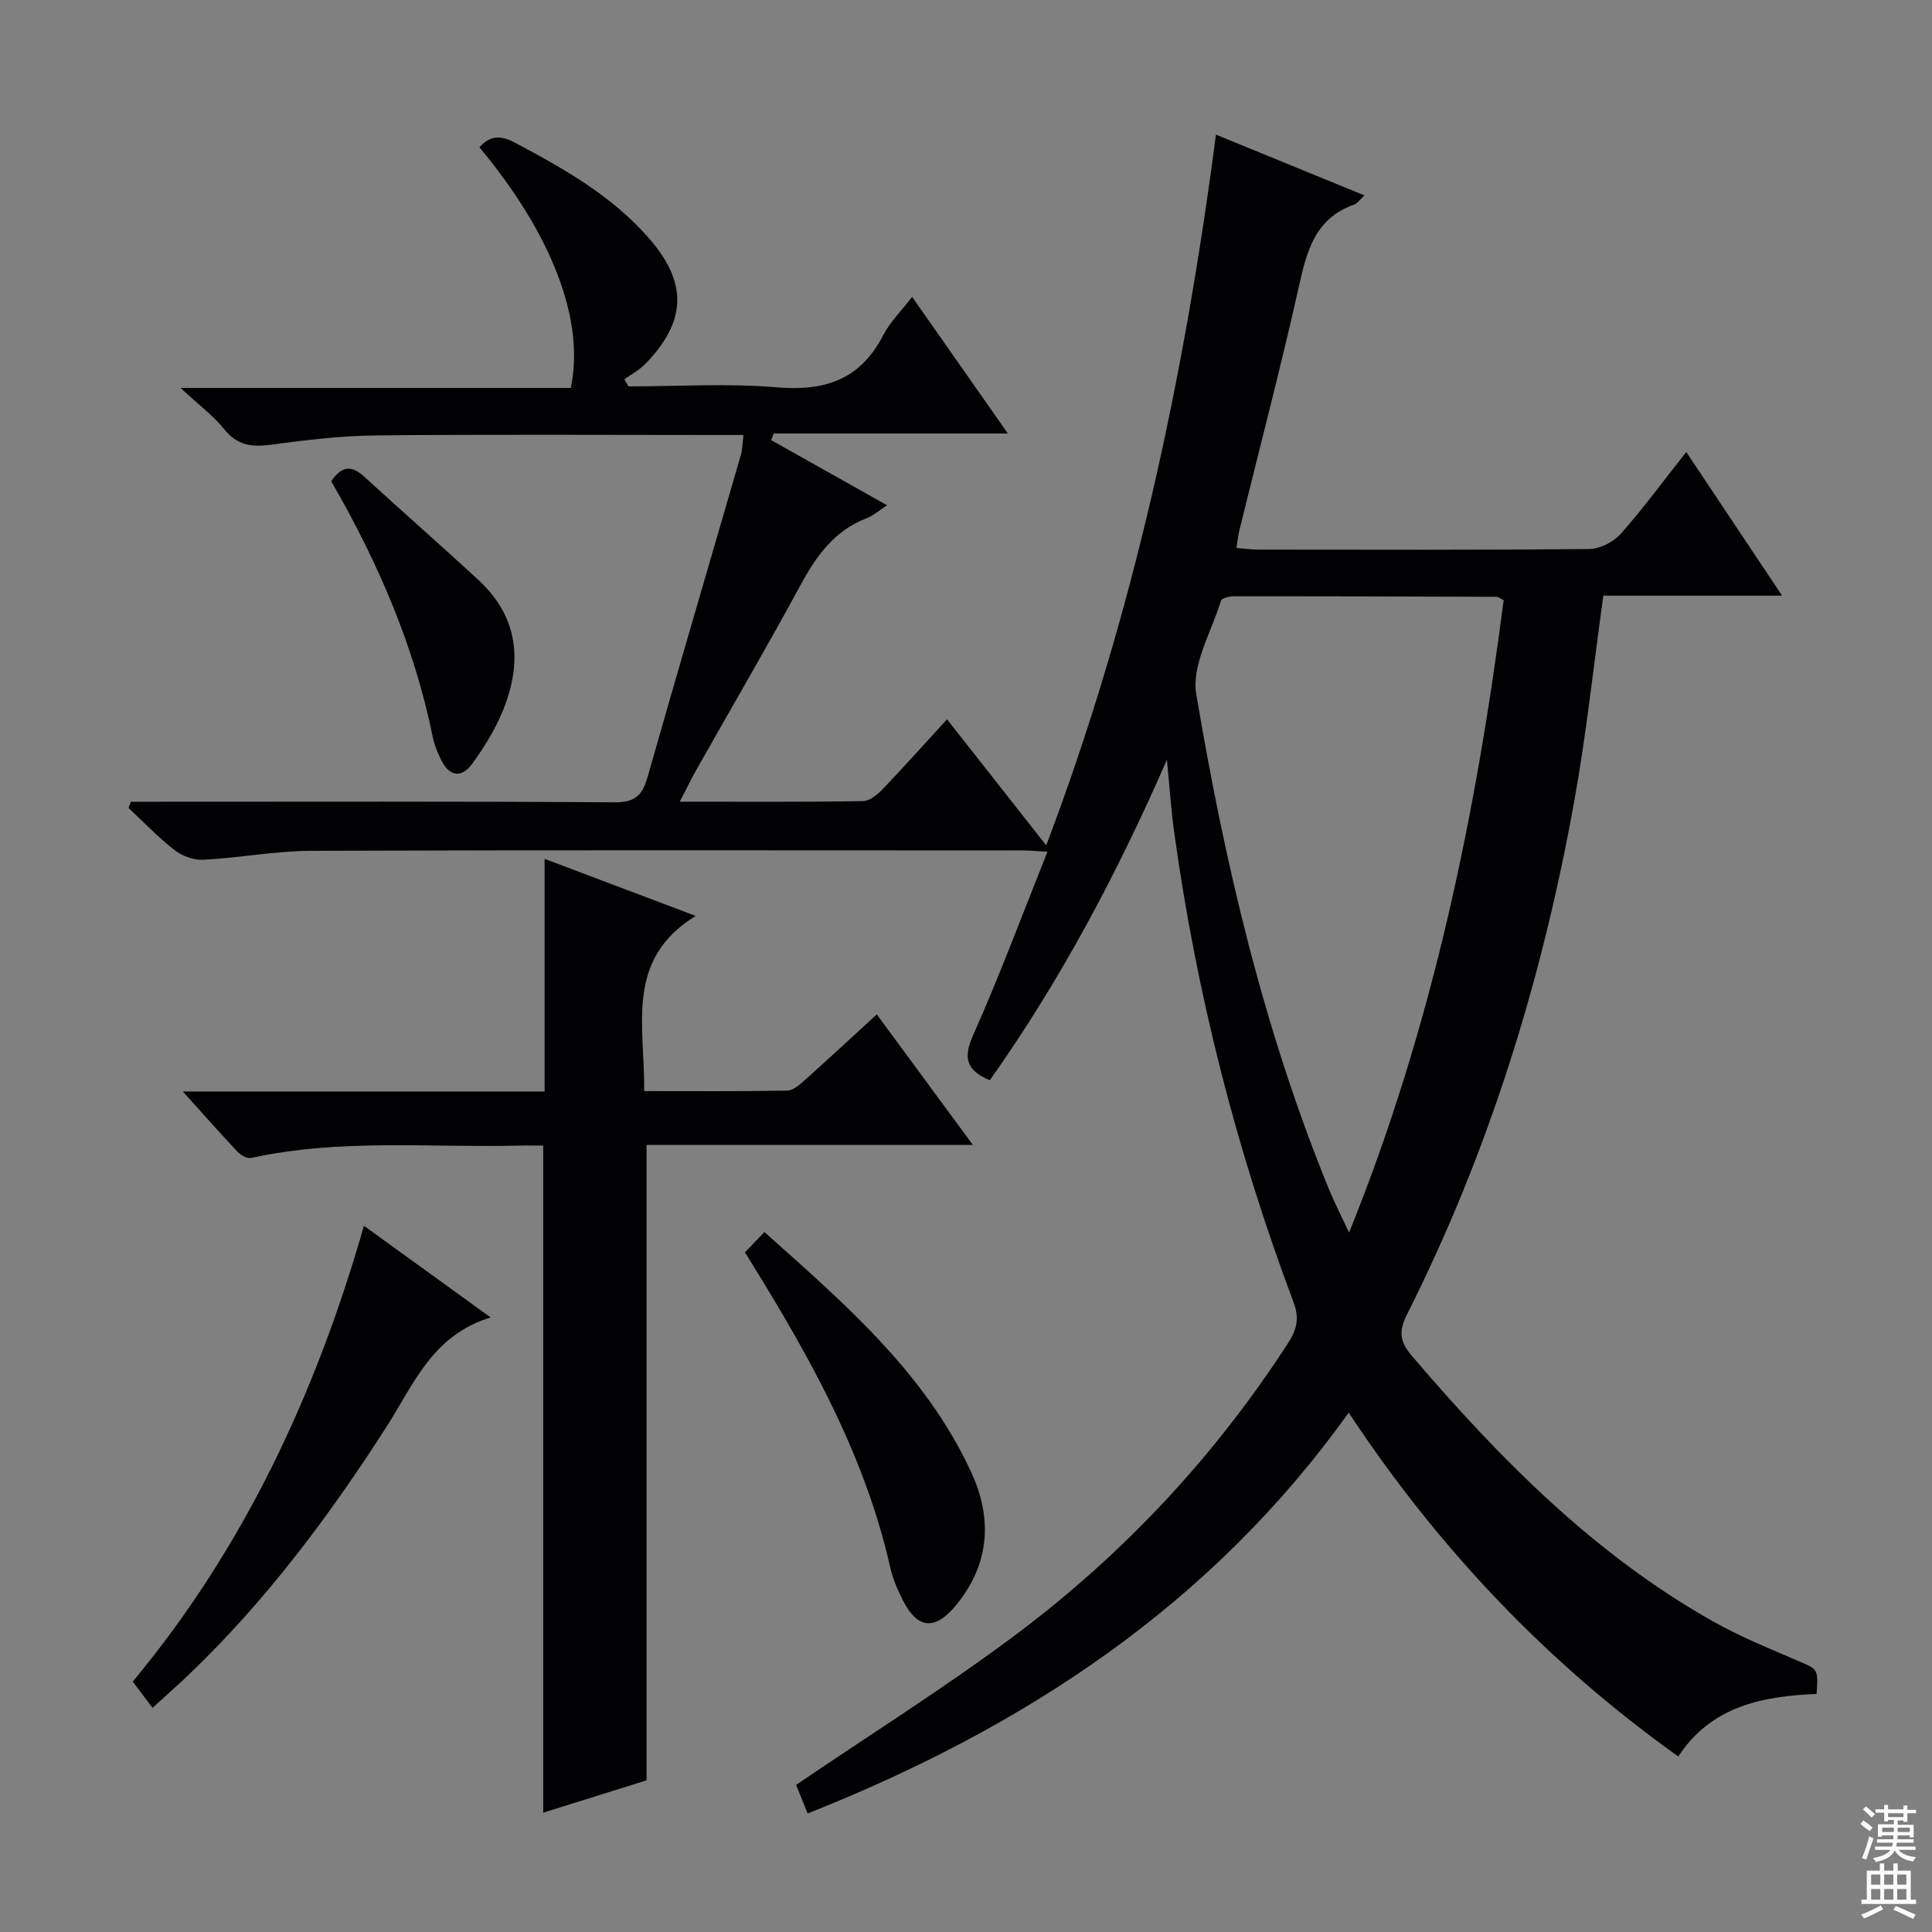
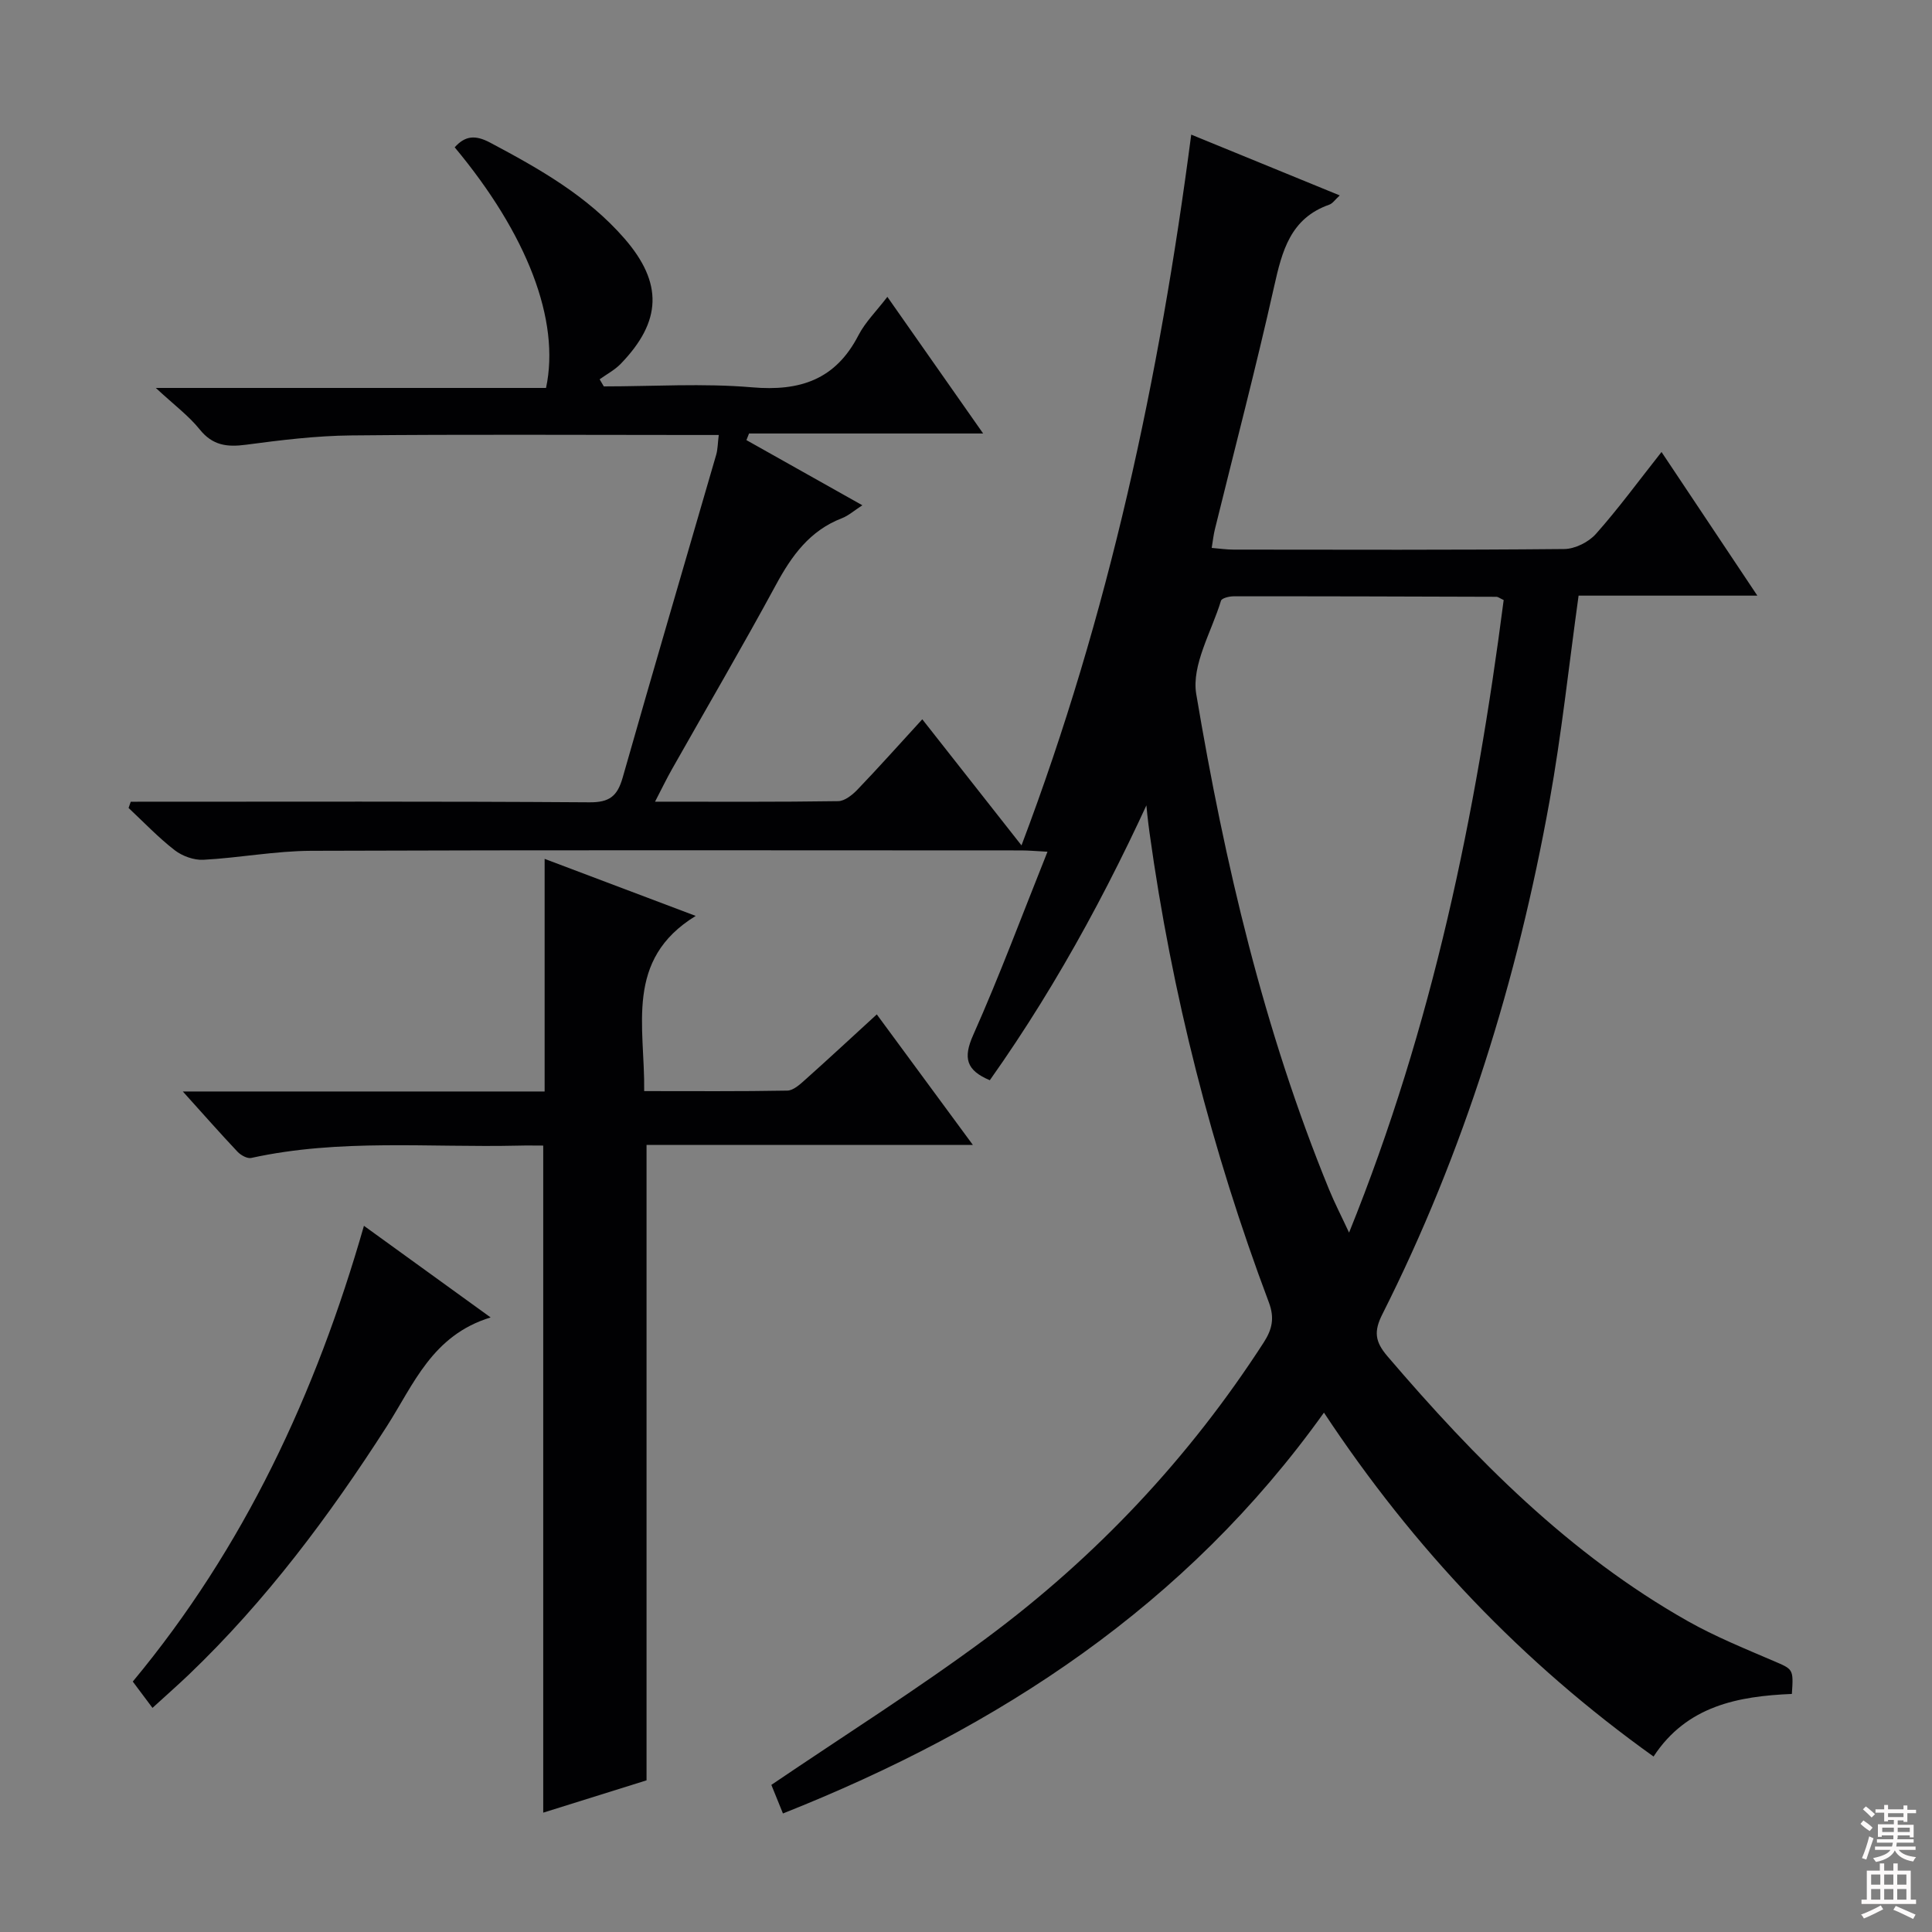
<svg xmlns="http://www.w3.org/2000/svg" enable-background="new 0 0 400 400" viewBox="0 0 400 400">
  <rect x="0" y="0" width="400" height="400" fill="#808080" stroke="none" />
  <g fill="#010103">
-     <path d="m241.6 157.28c-10.21 23.4-22.02 45.69-36.67 66.37-4.87-2.05-5.57-4.58-3.44-9.36 5.46-12.26 10.14-24.86 15.38-37.95-2.32-.12-3.89-.27-5.46-.27-48.99-.01-97.99-.1-146.98.08-7.44.03-14.87 1.46-22.33 1.86-1.96.1-4.36-.77-5.94-1.99-3.4-2.64-6.39-5.79-9.54-8.74l.45-1.29h5.12c31.66 0 63.33-.1 94.99.12 4.14.03 5.76-1.29 6.85-5.09 6.35-22.33 12.92-44.6 19.38-66.9.31-1.09.3-2.27.52-4.06-2.06 0-3.83 0-5.6 0-23.5 0-46.99-.15-70.49.09-7.28.07-14.58.97-21.81 1.93-3.92.52-6.9.15-9.57-3.18-2.27-2.82-5.28-5.05-9.08-8.58h80.79c2.99-13.99-3.91-31.83-18.91-49.82 2.16-2.41 4.26-2.6 7.32-.98 10.19 5.41 20.16 11.04 27.84 19.88 7.98 9.19 7.73 17.12-.78 25.92-1.24 1.28-2.9 2.15-4.37 3.21.29.49.57.98.86 1.47 10.23 0 20.52-.68 30.68.19 9.95.86 17.3-1.58 22.04-10.77 1.41-2.73 3.72-4.99 5.99-7.96 6.62 9.45 12.97 18.51 19.83 28.29-16.72 0-32.59 0-48.47 0-.18.46-.36.91-.54 1.37 7.76 4.36 15.51 8.72 24 13.49-1.69 1.09-2.87 2.16-4.25 2.69-6.63 2.56-10.36 7.73-13.62 13.75-6.97 12.86-14.36 25.49-21.56 38.23-1.12 1.98-2.11 4.03-3.49 6.7 13.08 0 25.51.08 37.93-.11 1.36-.02 2.94-1.31 4-2.41 4.37-4.56 8.58-9.28 13.4-14.54 6.81 8.65 13.42 17.06 20.54 26.11 18.14-47.9 28.58-96.86 35.14-147.16 10.5 4.3 20.4 8.35 30.75 12.59-.97.88-1.47 1.67-2.16 1.91-8.07 2.83-9.78 9.6-11.43 16.97-3.77 16.83-8.15 33.53-12.27 50.28-.27 1.1-.39 2.24-.65 3.82 1.68.14 3.09.35 4.5.35 22.83.02 45.66.1 68.49-.12 2.23-.02 5.04-1.43 6.54-3.11 4.63-5.2 8.75-10.84 13.6-16.98 6.59 9.87 12.87 19.29 19.84 29.74-13.15 0-25.17 0-37.01 0-2.04 14.68-3.52 28.71-6.02 42.57-6.66 36.97-17.67 72.6-34.62 106.23-1.77 3.52-1.53 5.64 1.05 8.66 18.16 21.24 37.63 40.98 62.22 54.87 5.63 3.18 11.68 5.63 17.63 8.19 4.17 1.79 4.25 1.61 3.9 6.87-11.09.47-21.76 2.44-28.64 12.96-27.18-19.43-49.62-43.03-68.24-71.2-28.5 39.89-67.2 65.2-112.01 82.99-.99-2.45-1.83-4.53-2.4-5.92 15.18-10.3 30.24-19.78 44.49-30.35 22.79-16.9 42.01-37.34 57.45-61.25 1.76-2.73 2.27-5.07 1.07-8.28-11.84-31.49-20.1-63.91-24.71-97.24-.7-5.01-1.02-10.09-1.52-15.14zm69.72-33.05c-.88-.41-1.18-.67-1.48-.67-18.15-.06-36.3-.12-54.45-.1-.9 0-2.44.38-2.6.92-1.96 6.43-6.13 13.32-5.12 19.32 5.89 35.01 13.98 69.55 27.5 102.57 1.13 2.76 2.5 5.41 4.14 8.93 17.35-42.9 26.27-86.62 32.01-130.97z" />
+     <path d="m241.6 157.28c-10.21 23.4-22.02 45.69-36.67 66.37-4.87-2.05-5.57-4.58-3.44-9.36 5.46-12.26 10.14-24.86 15.38-37.95-2.32-.12-3.89-.27-5.46-.27-48.99-.01-97.99-.1-146.98.08-7.44.03-14.87 1.46-22.33 1.86-1.96.1-4.36-.77-5.94-1.99-3.4-2.64-6.39-5.79-9.54-8.74l.45-1.29c31.66 0 63.33-.1 94.99.12 4.14.03 5.76-1.29 6.85-5.09 6.35-22.33 12.92-44.6 19.38-66.9.31-1.09.3-2.27.52-4.06-2.06 0-3.83 0-5.6 0-23.5 0-46.99-.15-70.49.09-7.28.07-14.58.97-21.81 1.93-3.92.52-6.9.15-9.57-3.18-2.27-2.82-5.28-5.05-9.08-8.58h80.79c2.99-13.99-3.91-31.83-18.91-49.82 2.16-2.41 4.26-2.6 7.32-.98 10.19 5.41 20.16 11.04 27.84 19.88 7.98 9.19 7.73 17.12-.78 25.92-1.24 1.28-2.9 2.15-4.37 3.21.29.49.57.98.86 1.47 10.23 0 20.52-.68 30.68.19 9.95.86 17.3-1.58 22.04-10.77 1.41-2.73 3.72-4.99 5.99-7.96 6.62 9.45 12.97 18.51 19.83 28.29-16.72 0-32.59 0-48.47 0-.18.46-.36.91-.54 1.37 7.76 4.36 15.51 8.72 24 13.49-1.69 1.09-2.87 2.16-4.25 2.69-6.63 2.56-10.36 7.73-13.62 13.75-6.97 12.86-14.36 25.49-21.56 38.23-1.12 1.98-2.11 4.03-3.49 6.7 13.08 0 25.51.08 37.93-.11 1.36-.02 2.94-1.31 4-2.41 4.37-4.56 8.58-9.28 13.4-14.54 6.81 8.65 13.42 17.06 20.54 26.11 18.14-47.9 28.58-96.86 35.14-147.16 10.5 4.3 20.4 8.35 30.75 12.59-.97.88-1.47 1.67-2.16 1.91-8.07 2.83-9.78 9.6-11.43 16.97-3.77 16.83-8.15 33.53-12.27 50.28-.27 1.1-.39 2.24-.65 3.82 1.68.14 3.09.35 4.5.35 22.83.02 45.66.1 68.49-.12 2.23-.02 5.04-1.43 6.54-3.11 4.63-5.2 8.75-10.84 13.6-16.98 6.59 9.87 12.87 19.29 19.84 29.74-13.15 0-25.17 0-37.01 0-2.04 14.68-3.52 28.71-6.02 42.57-6.66 36.97-17.67 72.6-34.62 106.23-1.77 3.52-1.53 5.64 1.05 8.66 18.16 21.24 37.63 40.98 62.22 54.87 5.63 3.18 11.68 5.63 17.63 8.19 4.17 1.79 4.25 1.61 3.9 6.87-11.09.47-21.76 2.44-28.64 12.96-27.18-19.43-49.62-43.03-68.24-71.2-28.5 39.89-67.2 65.2-112.01 82.99-.99-2.45-1.83-4.53-2.4-5.92 15.18-10.3 30.24-19.78 44.49-30.35 22.79-16.9 42.01-37.34 57.45-61.25 1.76-2.73 2.27-5.07 1.07-8.28-11.84-31.49-20.1-63.91-24.71-97.24-.7-5.01-1.02-10.09-1.52-15.14zm69.72-33.05c-.88-.41-1.18-.67-1.48-.67-18.15-.06-36.3-.12-54.45-.1-.9 0-2.44.38-2.6.92-1.96 6.43-6.13 13.32-5.12 19.32 5.89 35.01 13.98 69.55 27.5 102.57 1.13 2.76 2.5 5.41 4.14 8.93 17.35-42.9 26.27-86.62 32.01-130.97z" />
    <path d="m37.85 225.98h74.91c0-16.01 0-31.6 0-48.16 10.46 3.95 20.26 7.65 31.28 11.81-14.81 9.07-10.49 22.9-10.67 36.27 10.08 0 19.86.08 29.63-.1 1.24-.02 2.61-1.27 3.67-2.22 4.96-4.43 9.84-8.96 14.86-13.56 6.47 8.79 12.87 17.47 19.89 27.02-23.08 0-45.38 0-67.56 0v131.56c-6.65 2.08-13.88 4.34-21.39 6.69 0-46.12 0-91.8 0-138.11-1.65 0-3.42-.04-5.2.01-18.43.43-36.97-1.47-55.25 2.55-.83.18-2.15-.56-2.83-1.27-3.54-3.75-6.95-7.62-11.34-12.49z" />
    <path d="m75.35 253.79c8.58 6.2 16.87 12.21 26.23 18.97-12.11 3.7-15.93 13.87-21.51 22.57-11.89 18.53-25 36.1-40.97 51.38-2.38 2.27-4.86 4.44-7.53 6.89-1.48-1.97-2.66-3.55-4.08-5.45 23.04-27.72 37.89-59.56 47.86-94.36z" />
-     <path d="m154.23 259.29c1.23-1.28 2.45-2.56 4.03-4.21 16.69 14.9 33.37 29.23 42.83 49.75 4.44 9.64 3.81 19.03-3.16 27.51-4.33 5.26-7.92 4.99-10.97-.96-1.13-2.2-2.13-4.56-2.67-6.96-5.17-22.91-16.4-43.04-28.57-62.74-.44-.71-.88-1.41-1.49-2.39z" />
-     <path d="m68.57 99.63c2.3-3.34 4.33-3.24 6.83-.95 7.83 7.18 15.83 14.17 23.63 21.37 8.46 7.81 9.17 17.27 4.98 27.34-1.57 3.78-3.81 7.36-6.21 10.69-2.22 3.07-4.76 2.74-6.48-.77-.72-1.48-1.38-3.05-1.71-4.65-3.82-18.88-11.37-36.3-21.04-53.03z" />
  </g>
  <path d="m385.2 377.6.6-.7c.6.4 1.3.9 1.9 1.5l-.6.7c-.8-.5-1.4-1-1.9-1.5zm.3 7.1c.6-1.4 1.1-2.9 1.5-4.5.3.1.6.3.9.4-.5 1.4-1 2.9-1.5 4.4zm.2-10.1.6-.6c.7.5 1.3 1.1 1.9 1.6l-.7.7c-.6-.6-1.2-1.2-1.8-1.7zm8.4-.8h.8v.9h1.8v.7h-1.8v1.8h-.8v-.3h-1.2v.9h3.3v2.6h-.8v-.4h-2.5c0 .3 0 .6-.1.8h3.4v.7h-3.5c0 .3-.1.6-.1.8h4v.7h-3.5c.7.9 1.9 1.3 3.6 1.5-.2.2-.4.5-.6.9-1.9-.3-3.2-1.1-3.8-2.3-.5 1.1-1.8 2-3.9 2.4-.2-.3-.4-.5-.6-.8 1.9-.4 3.1-.9 3.6-1.7h-3.2v-.7h3.5c.1-.2.1-.5.2-.8h-3.3v-.7h3.4c0-.2 0-.5 0-.8h-2.4v.3h-.8v-2.6h3.3v-.9h-1.2v.3h-.8v-1.8h-1.8v-.7h1.8v-.9h.8v.9h3.2zm-4.4 5.5h2.4c0-.3 0-.6 0-.9h-2.4zm1.2-3.1h3.2v-.8h-3.2zm4.4 2.2h-2.4v.9h2.5v-.9z" fill="#fcfafa" />
  <path d="m389.2 385.8h.9v1.5h1.9v-1.5h.9v1.5h2.7v6h1.1v.9h-11.3v-.9h1.1v-6h2.7zm.2 8.7.5.8c-1.2.6-2.5 1.3-4 1.9-.2-.3-.3-.6-.6-.8 1.6-.6 3-1.3 4.1-1.9zm-2-4.3h1.9v-2.1h-1.9zm0 3.1h1.9v-2.2h-1.9zm2.7-3.1h1.9v-2.1h-1.9zm0 3.1h1.9v-2.2h-1.9zm2.4 1.3c1.4.6 2.7 1.2 4.1 1.8l-.5.9c-1.5-.7-2.8-1.4-4.1-1.9zm2.2-6.5h-1.9v2.1h1.9zm-1.9 5.2h1.9v-2.2h-1.9z" fill="#fcfafa" />
</svg>